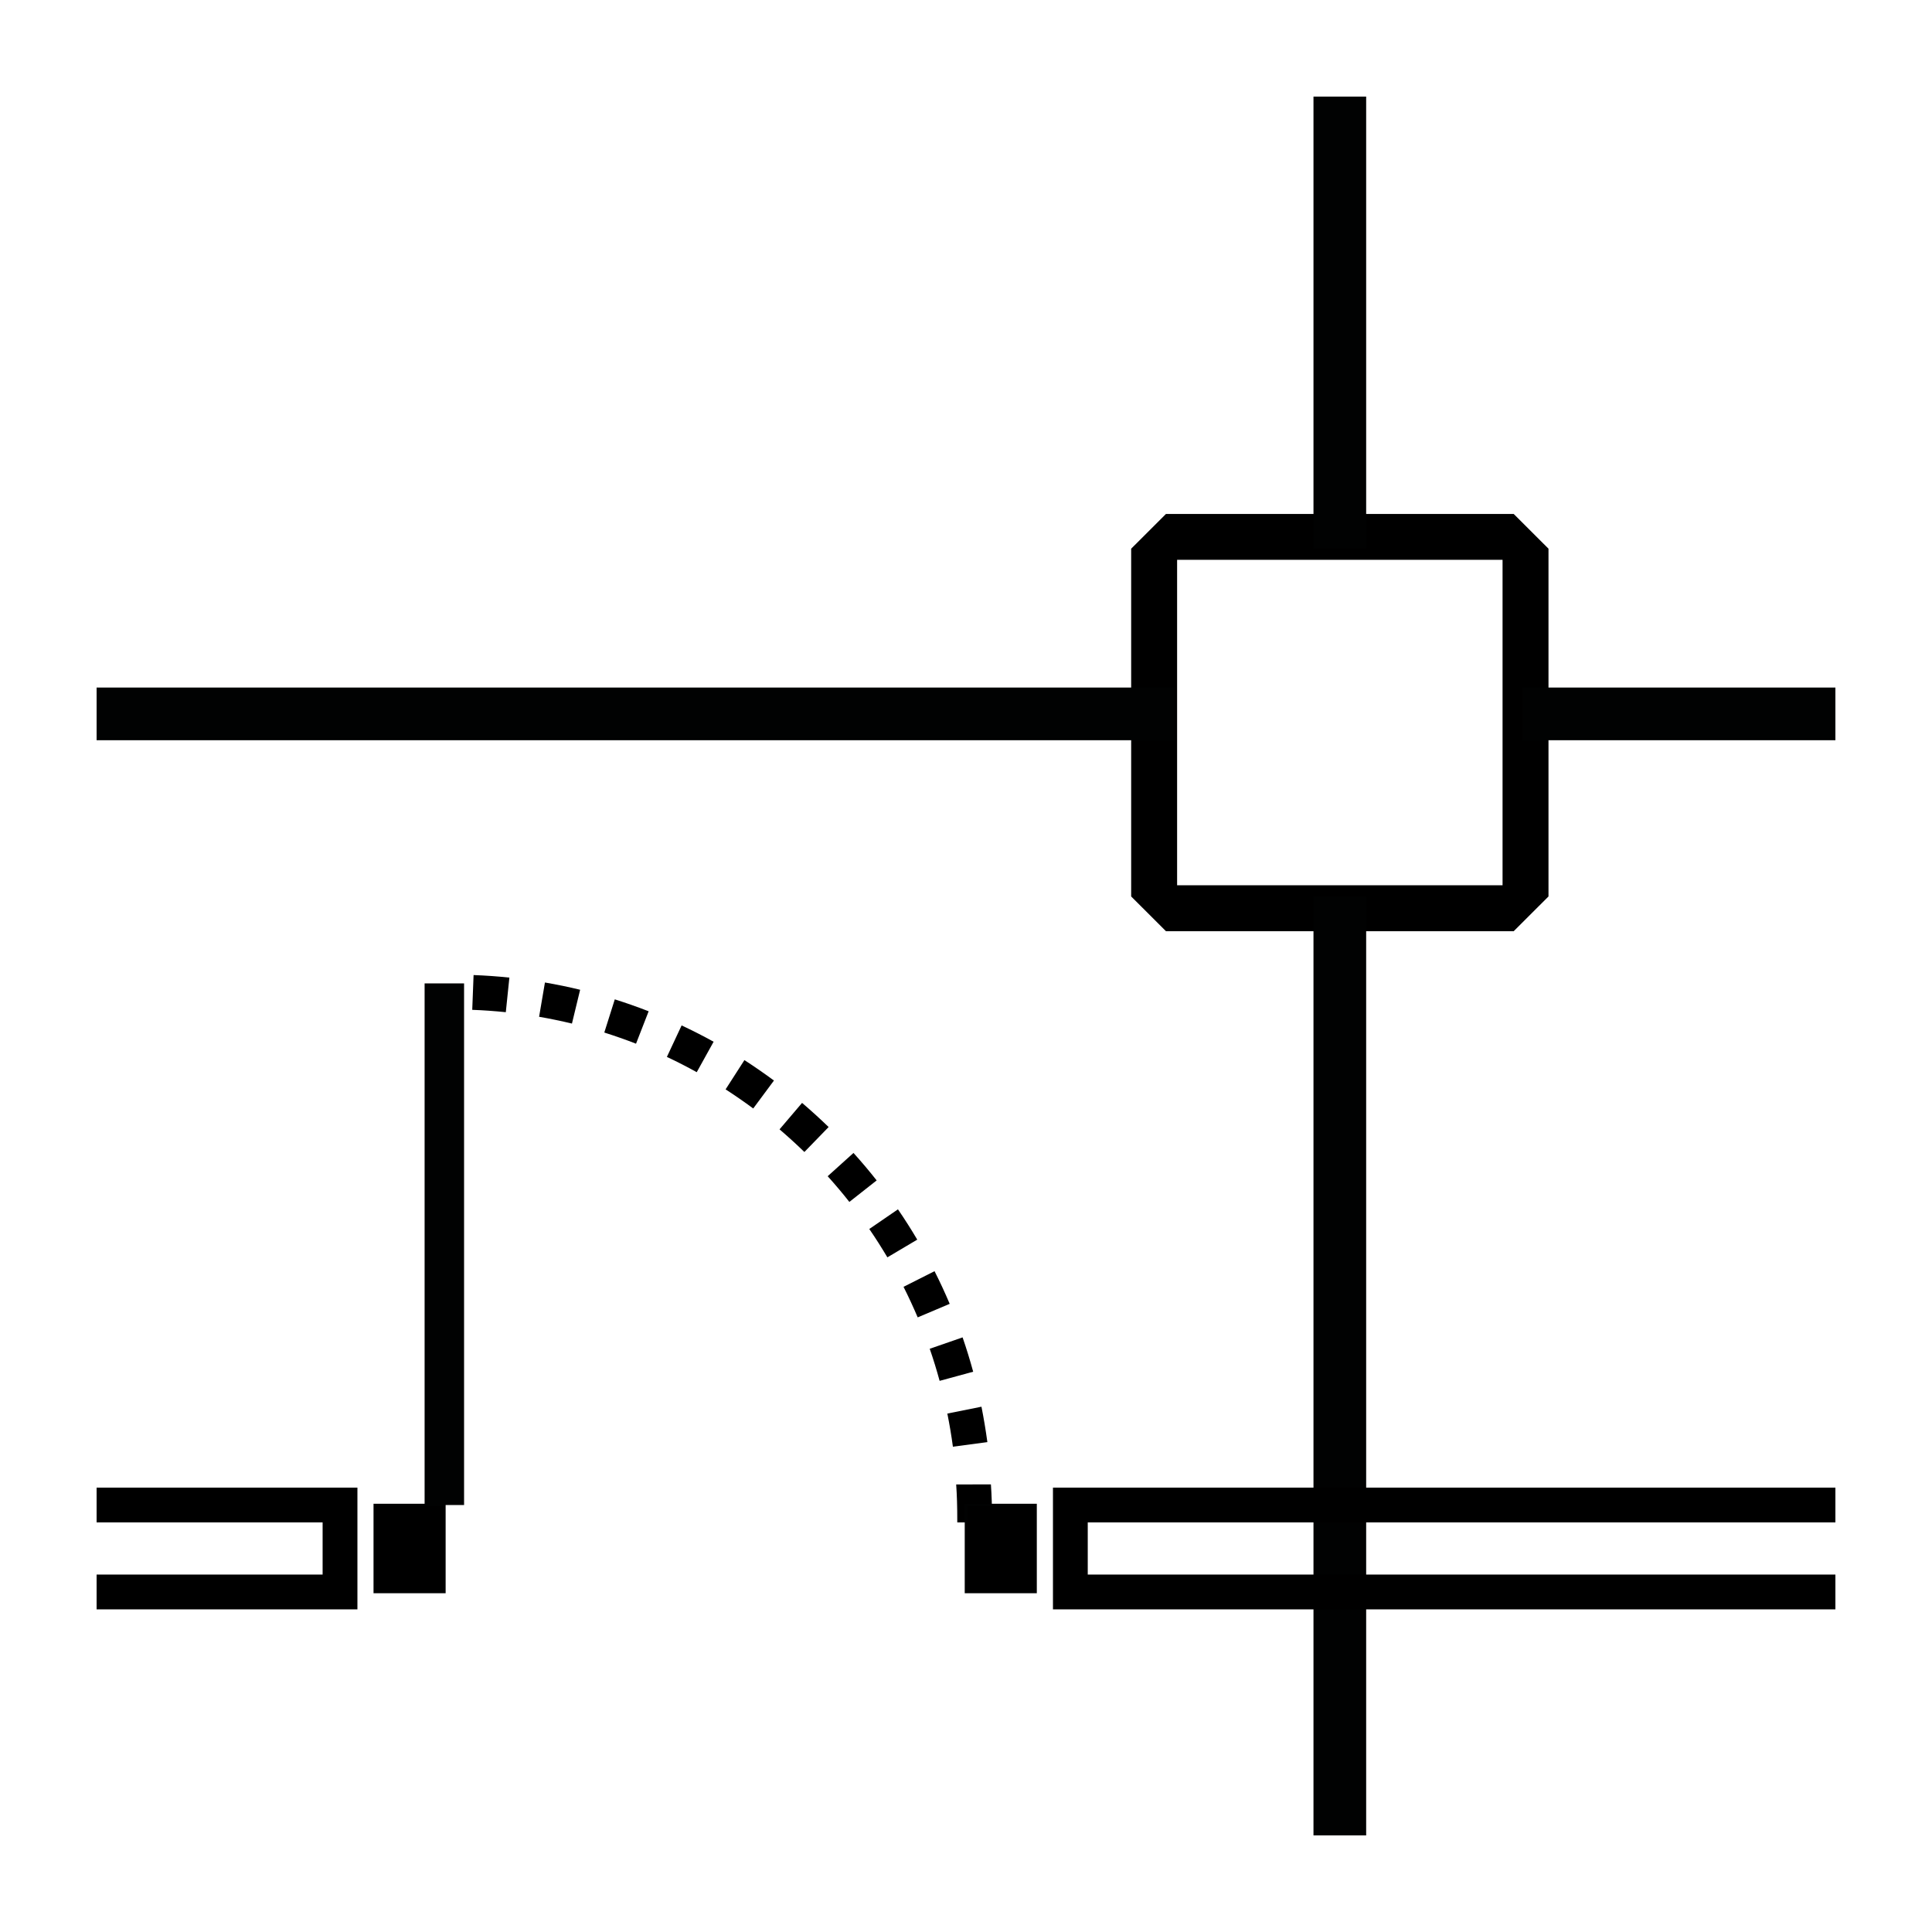
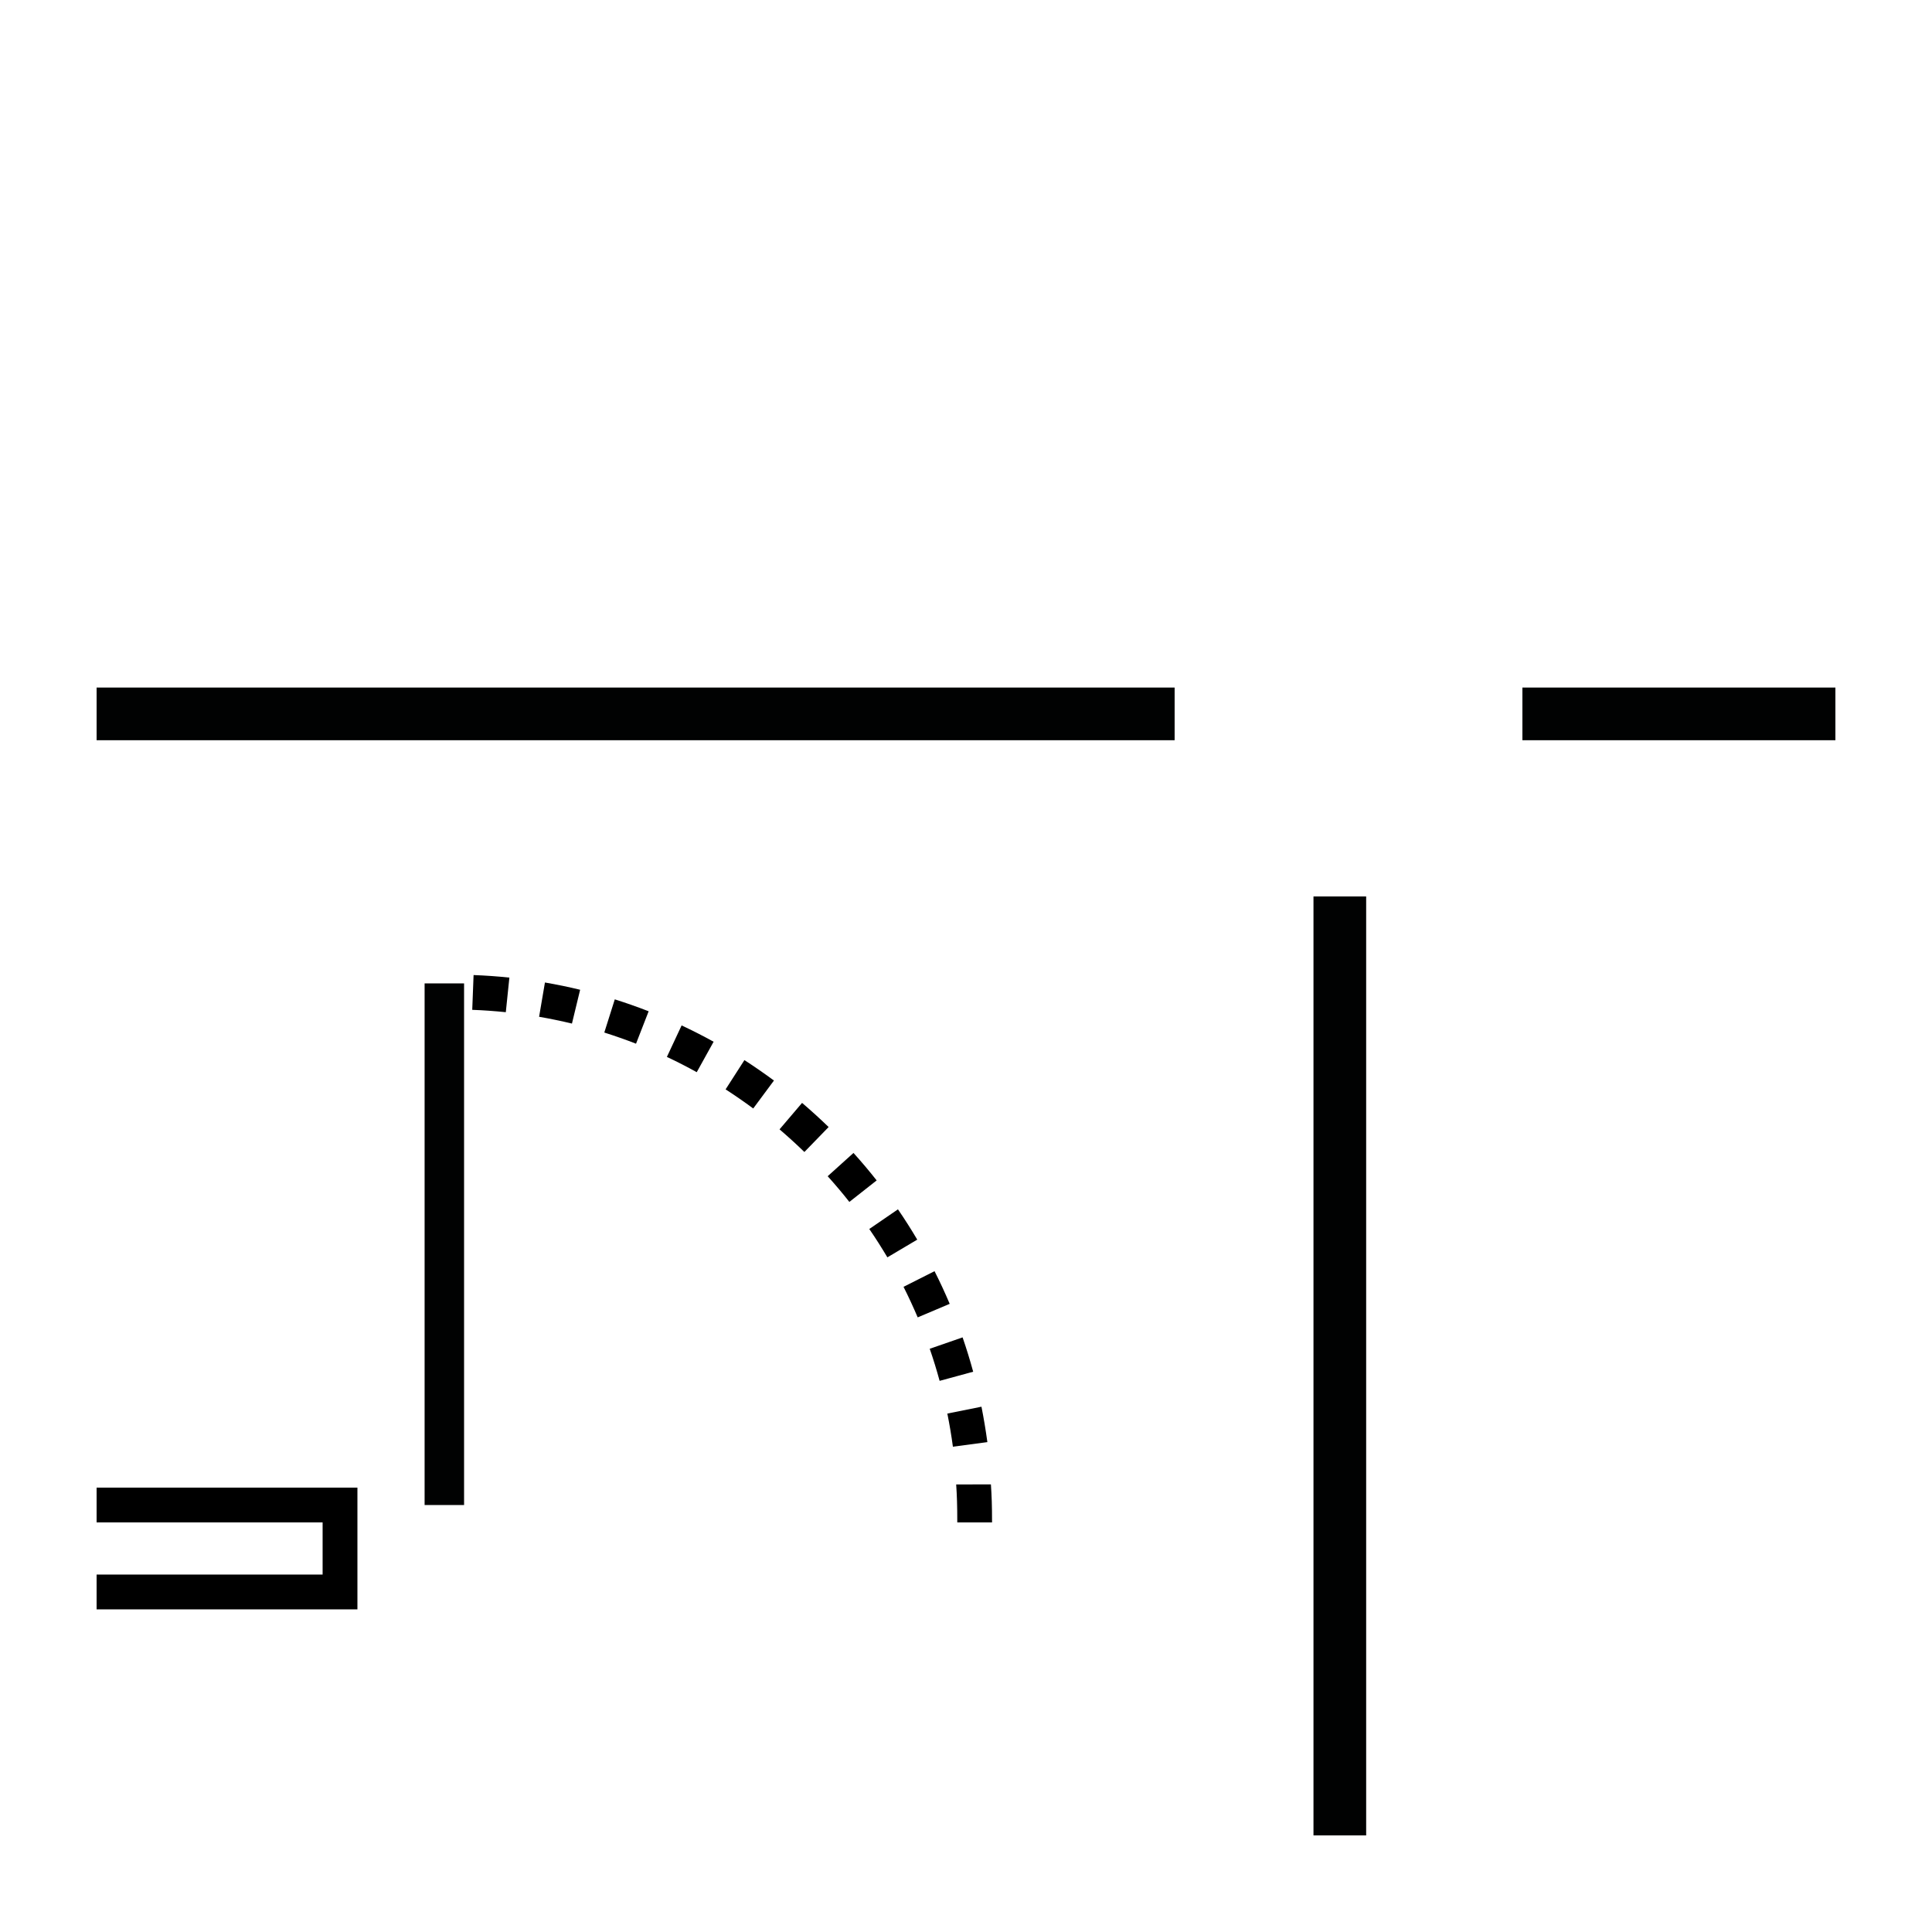
<svg xmlns="http://www.w3.org/2000/svg" version="1.1" id="Layer_1" x="0px" y="0px" width="200px" height="200px" viewBox="0 0 200 200" enable-background="new 0 0 200 200" xml:space="preserve">
  <rect fill="none" width="200" height="200" />
  <g>
-     <path d="M156.696,96.399h-35.995l-3.603-3.598V56.8l3.603-3.597h35.995l3.603,3.597v36.001L156.696,96.399z M121.854,91.643h33.69   v-33.69h-33.69V91.643z" />
    <g>
-       <rect x="135.971" y="10" fill="#010202" width="5.454" height="46.8" />
-     </g>
+       </g>
    <g>
      <rect x="135.971" y="92.801" fill="#010202" width="5.454" height="97.199" />
    </g>
    <g>
      <rect x="10" y="71.175" fill="#010202" width="111.597" height="5.453" />
    </g>
    <g>
      <rect x="157.599" y="71.175" fill="#010202" width="32.401" height="5.453" />
    </g>
    <g>
      <rect x="43.955" y="101.801" fill="#010202" width="4.086" height="53.999" />
    </g>
    <path d="M102.696,157.599h-3.598c0-1.799-0.037-2.776-0.114-3.928l3.595-0.009C102.659,154.885,102.696,155.8,102.696,157.599z    M98.644,149.763c-0.153-1.155-0.35-2.299-0.575-3.43l3.532-0.712c0.24,1.207,0.444,2.441,0.612,3.666L98.644,149.763z    M97.269,142.946c-0.303-1.112-0.646-2.231-1.024-3.321l3.402-1.18c0.403,1.166,0.773,2.366,1.096,3.555L97.269,142.946z    M95,136.374c-0.46-1.073-0.943-2.128-1.467-3.162l3.21-1.62c0.562,1.11,1.09,2.247,1.569,3.381L95,136.374z M91.862,130.16   c-0.592-0.993-1.218-1.982-1.873-2.935l2.967-2.035c0.699,1.017,1.369,2.073,1.998,3.136L91.862,130.16z M87.925,124.422   c-0.718-0.914-1.468-1.799-2.244-2.66l2.672-2.41c0.832,0.922,1.643,1.882,2.399,2.844L87.925,124.422z M83.27,119.254   c-0.833-0.807-1.691-1.589-2.572-2.344l2.331-2.738c0.944,0.804,1.867,1.643,2.75,2.498L83.27,119.254z M77.974,114.749   c-0.933-0.688-1.888-1.349-2.86-1.978l1.948-3.03c1.038,0.673,2.068,1.386,3.057,2.116L77.974,114.749z M72.127,110.992   c-1.013-0.561-2.039-1.088-3.091-1.58l1.525-3.26c1.115,0.521,2.228,1.088,3.312,1.688L72.127,110.992z M65.841,108.043   c-1.078-0.42-2.176-0.803-3.284-1.155l1.086-3.435c1.188,0.378,2.372,0.791,3.505,1.234L65.841,108.043z M59.208,105.959   c-1.114-0.268-2.26-0.504-3.401-0.703l0.605-3.548c1.227,0.211,2.449,0.462,3.643,0.752L59.208,105.959z M52.361,104.782   c-1.146-0.116-2.308-0.204-3.475-0.244l0.139-3.6c1.239,0.047,2.488,0.133,3.706,0.263L52.361,104.782z" />
    <polygon points="37,166.601 10,166.601 10,162.998 33.397,162.998 33.397,157.599 10,157.599 10,153.998 37,153.998  " />
-     <rect x="38.799" y="155.8" stroke="#010202" stroke-width="0.264" width="7.201" height="8.999" />
-     <polygon points="190,166.601 109.002,166.601 109.002,153.998 190,153.998 190,157.599 112.603,157.599 112.603,162.998    190,162.998  " />
-     <rect x="100" y="155.8" stroke="#010202" stroke-width="0.264" width="7.199" height="8.999" />
  </g>
</svg>